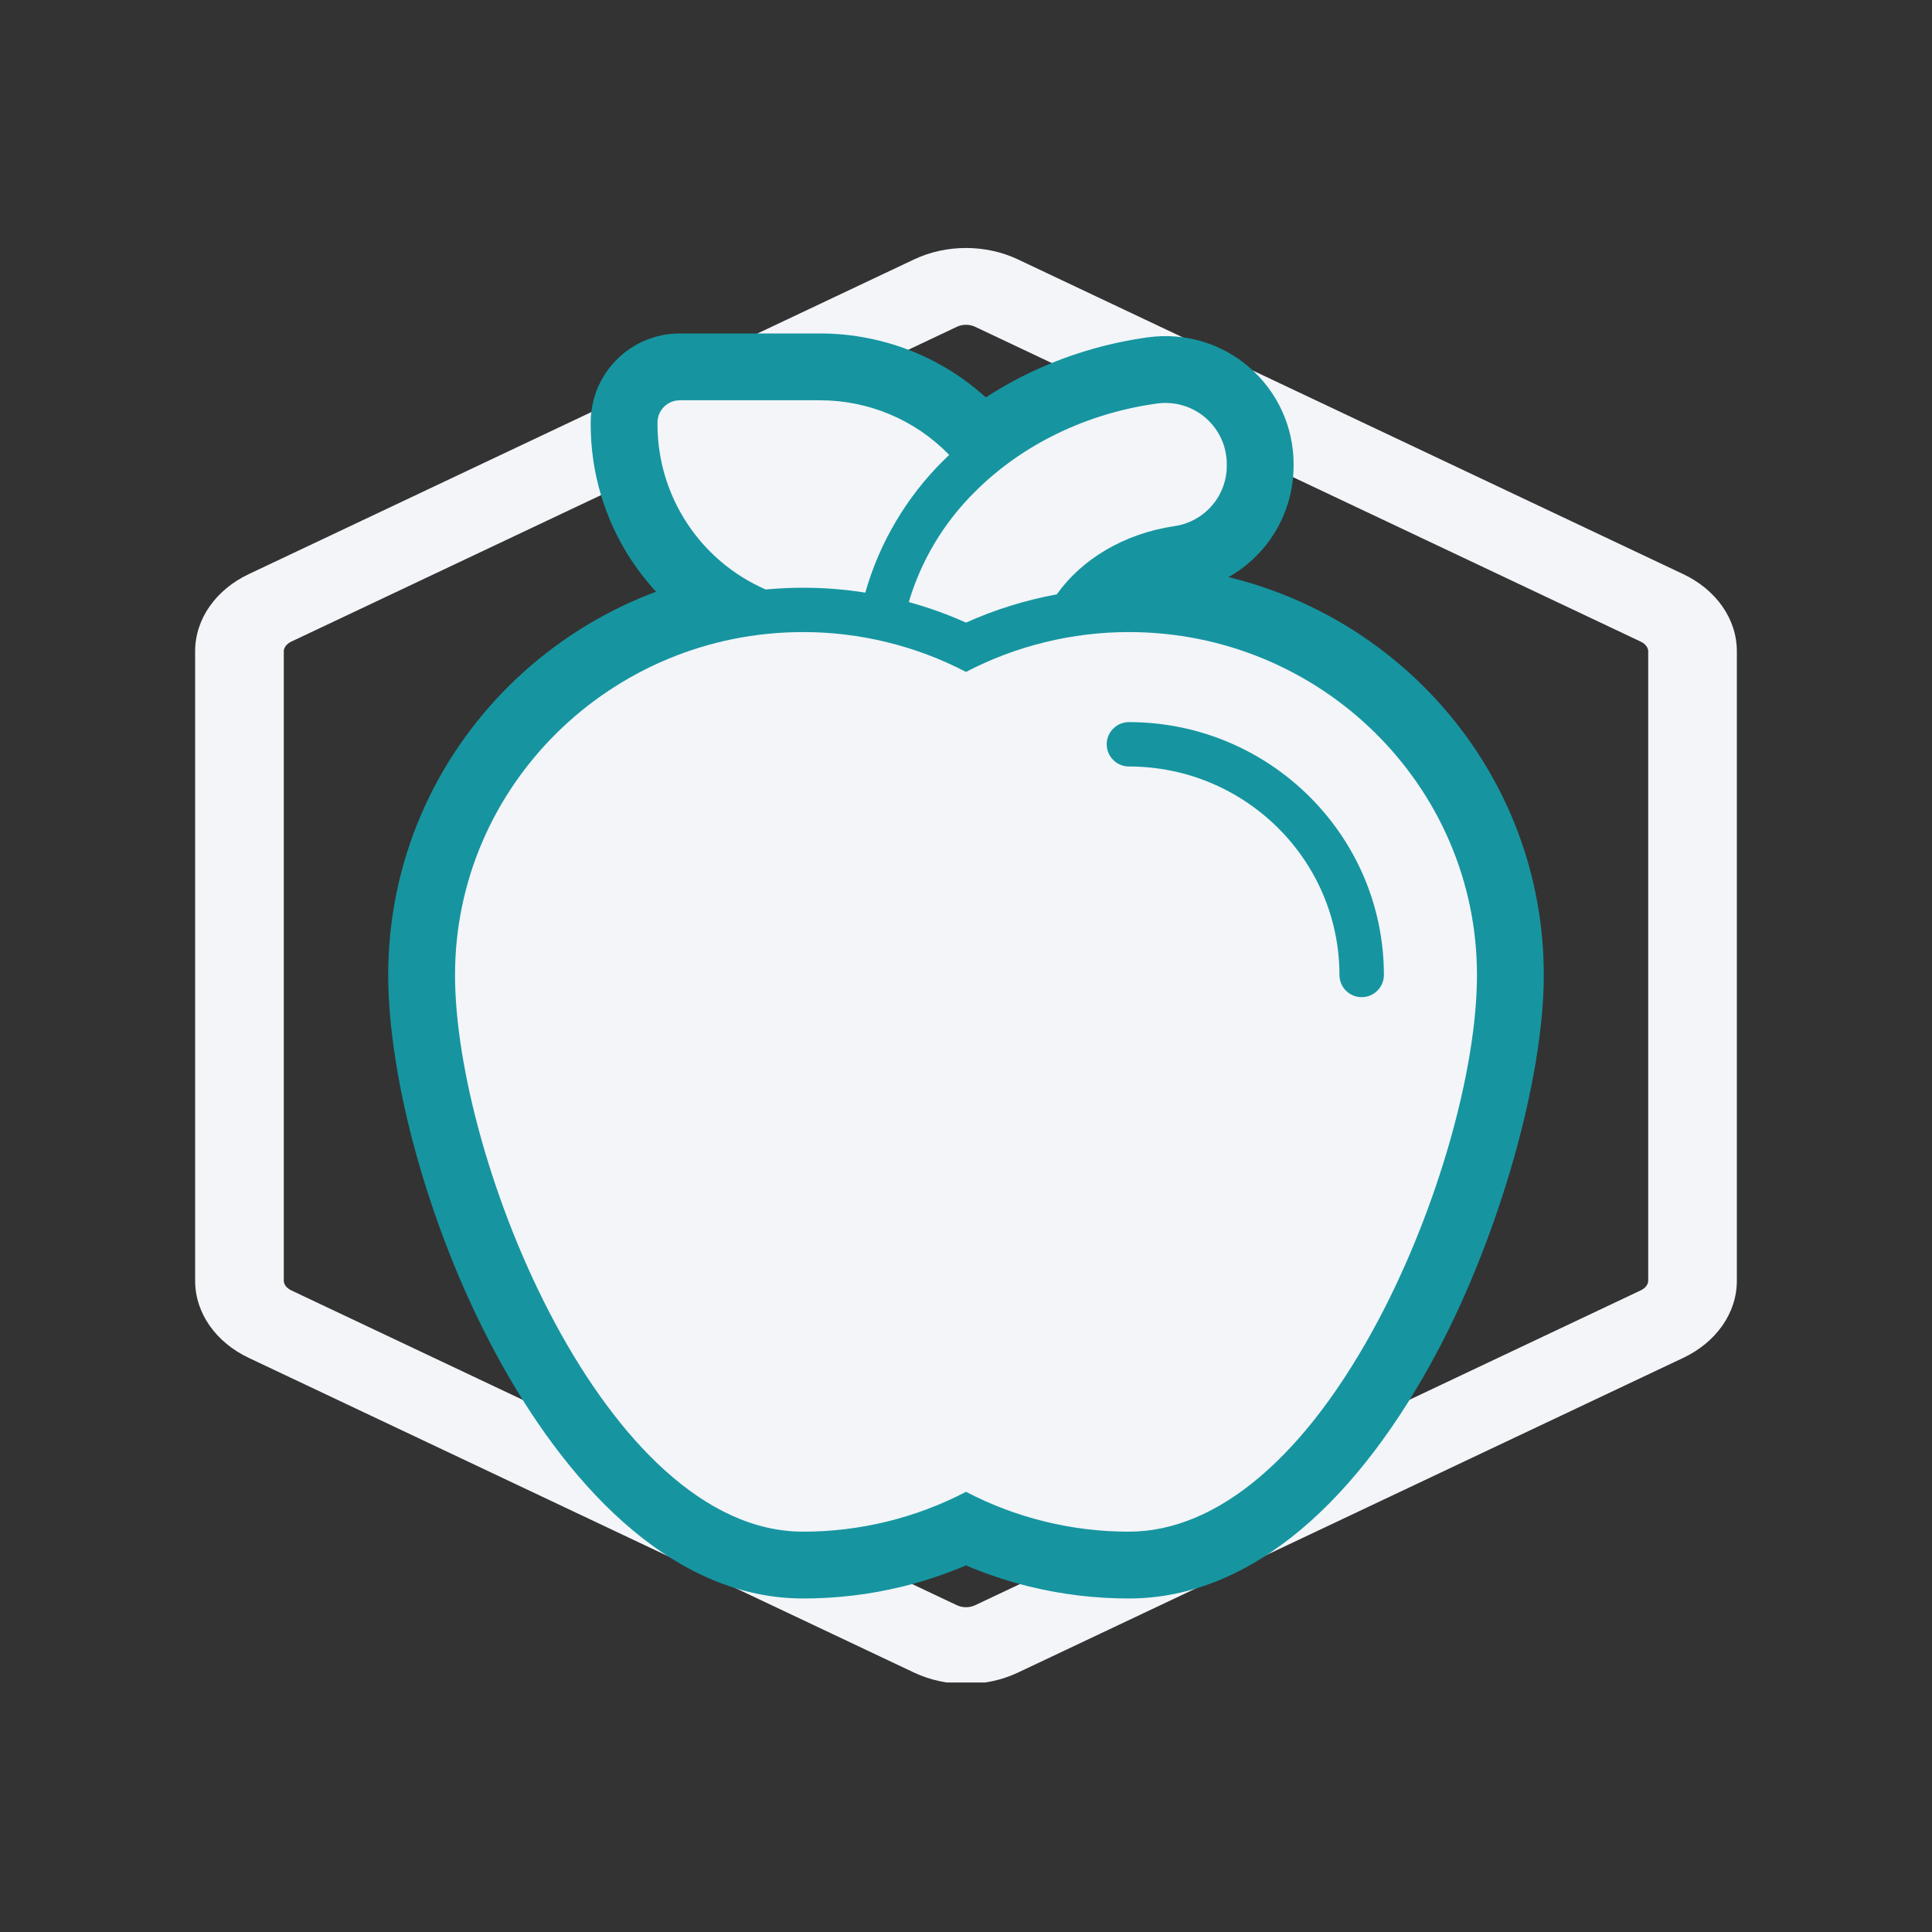
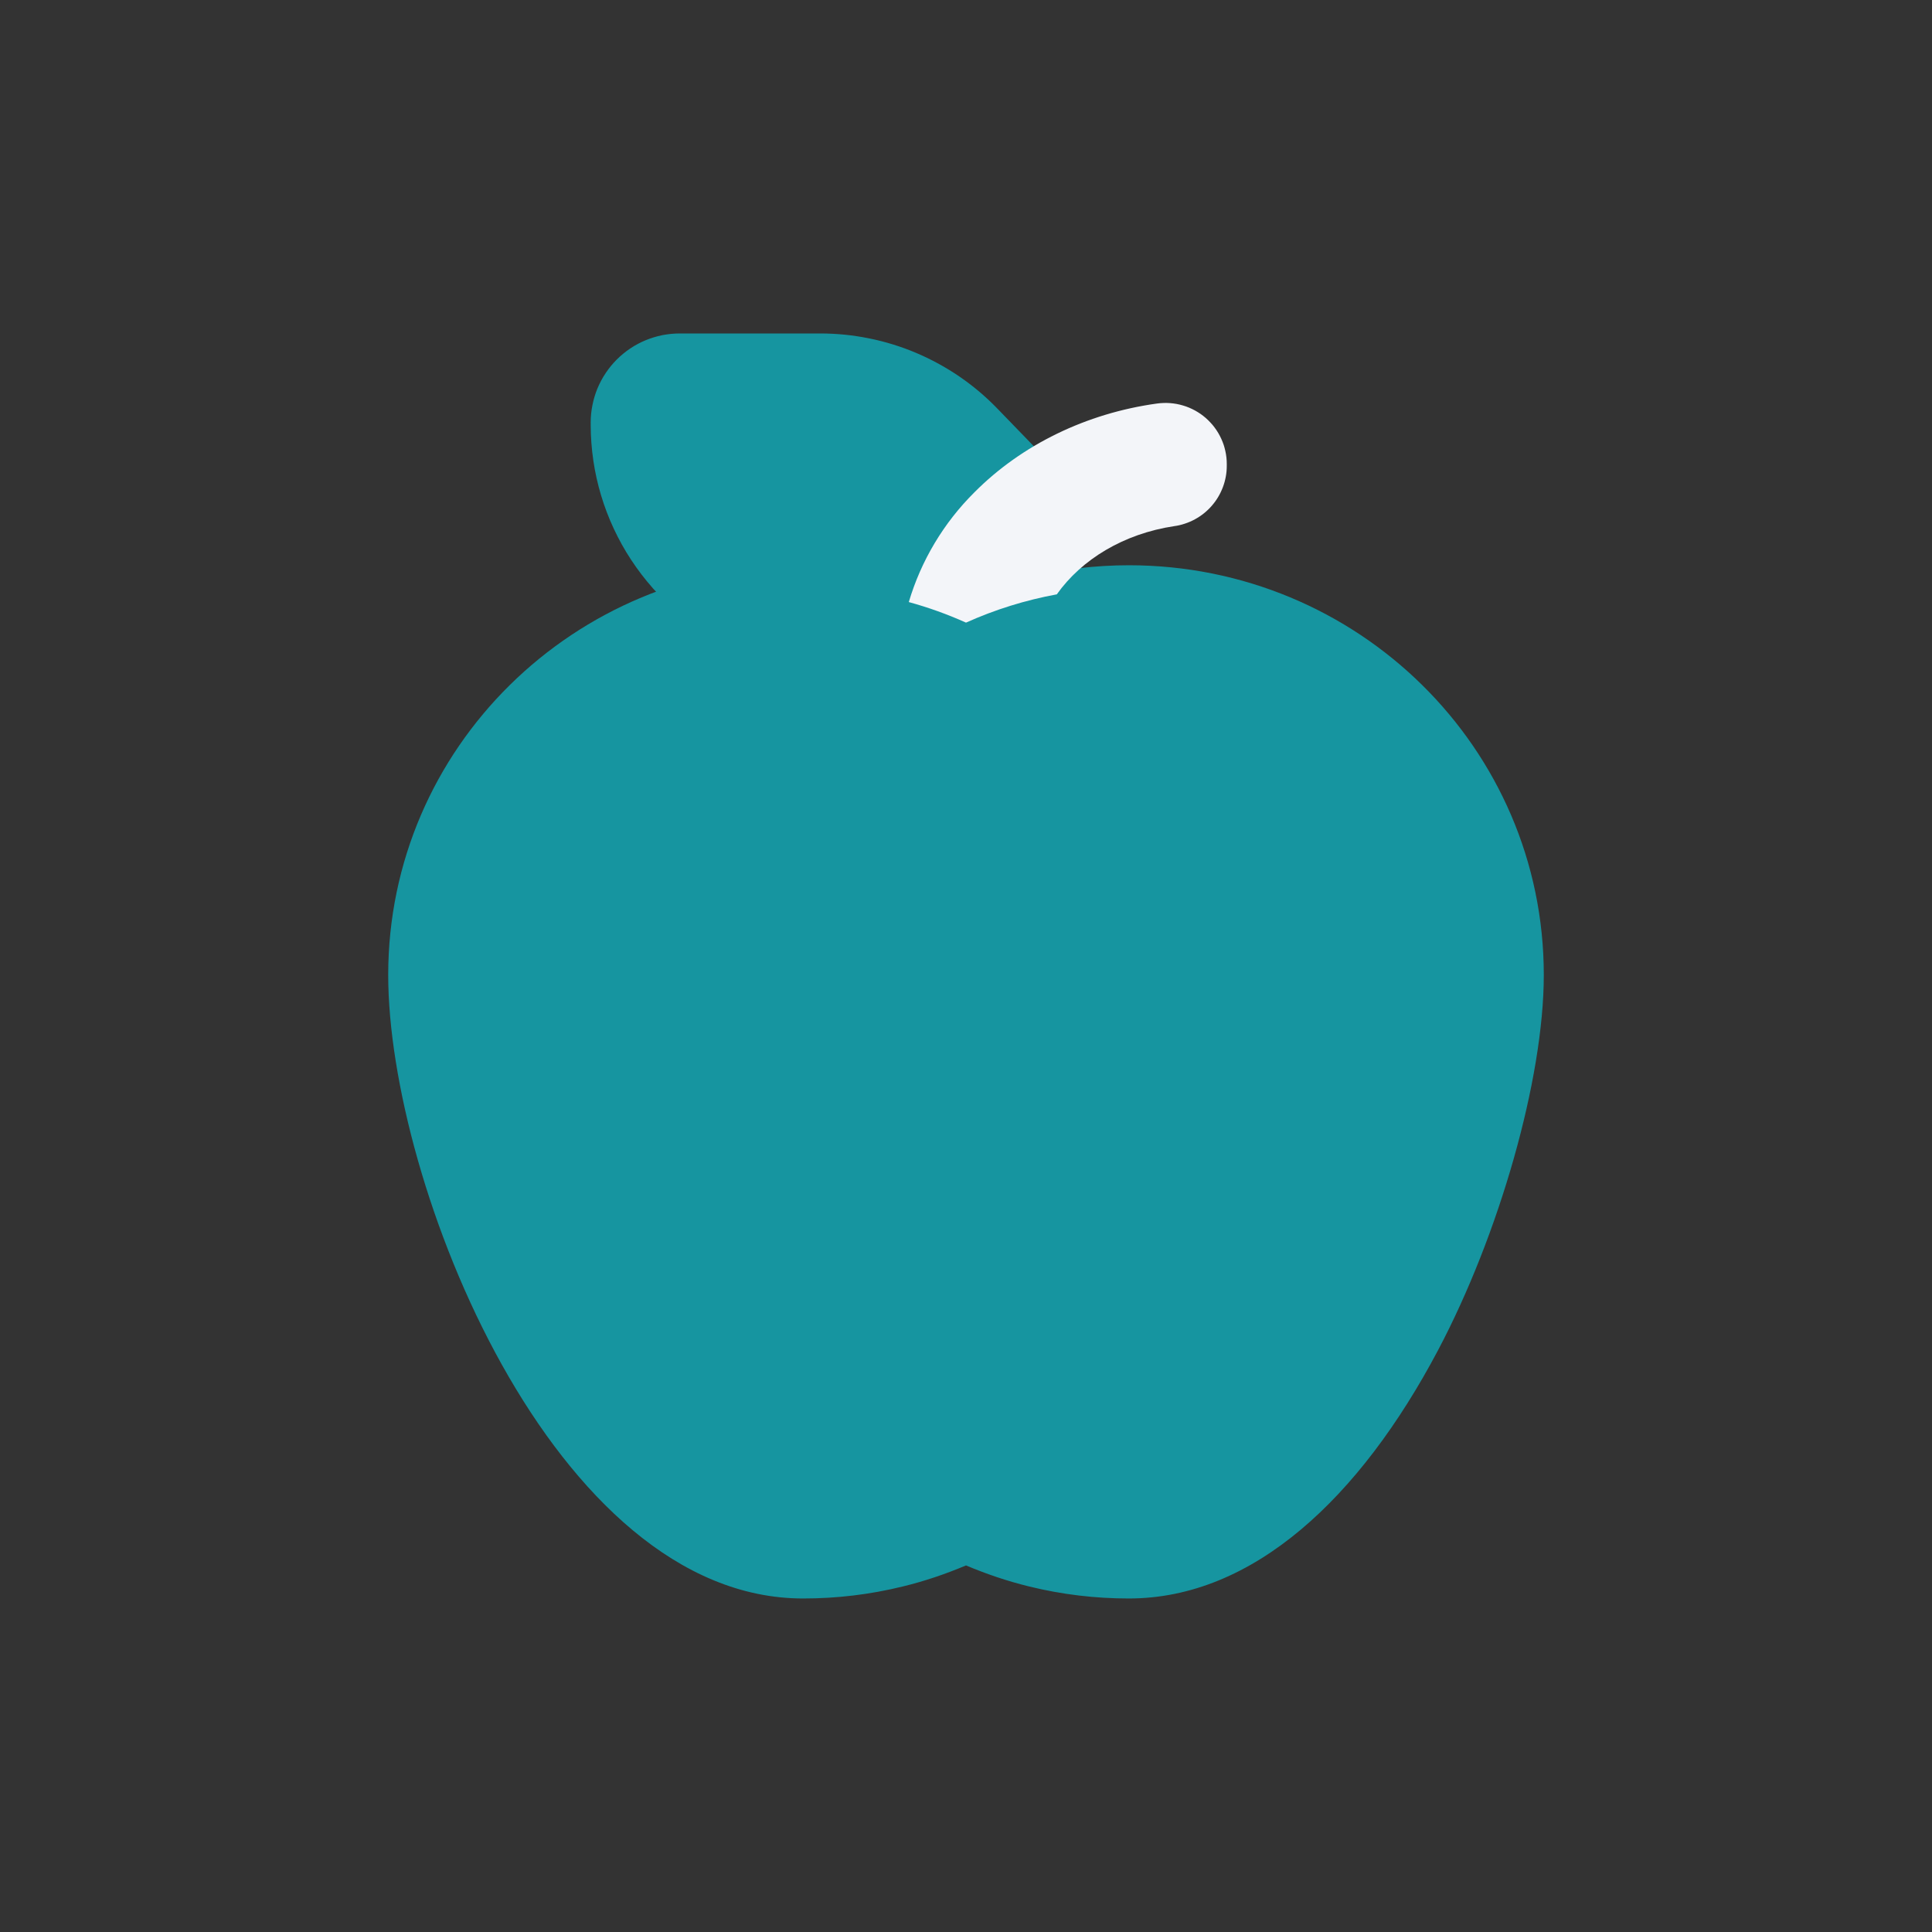
<svg xmlns="http://www.w3.org/2000/svg" xmlns:ns1="http://sodipodi.sourceforge.net/DTD/sodipodi-0.dtd" xmlns:ns2="http://www.inkscape.org/namespaces/inkscape" width="400" zoomAndPan="magnify" viewBox="0 0 300 300" height="400" preserveAspectRatio="xMidYMid meet" version="1.0" data-id="svg10" ns1:docname="4.svg" ns2:version="1.3 (0e150ed, 2023-07-21)">
  <rect x="0" y="0" width="300" height="300" fill="#333333" stroke="none" />
  <ns1:namedview id="namedview10" pagecolor="#ffffff" bordercolor="#666666" borderopacity="1.0" ns2:showpageshadow="2" ns2:pageopacity="0.0" ns2:pagecheckerboard="0" ns2:deskcolor="#d1d1d1" ns2:zoom="0.513584" ns2:cx="160.63584" ns2:cy="202.49852" ns2:window-width="1312" ns2:window-height="431" ns2:window-x="0" ns2:window-y="25" ns2:window-maximized="0" ns2:current-layer="g4" />
  <defs id="defs3">
    <clipPath id="be152a37de">
-       <path d="M 30 38.508 L 270 38.508 L 270 261.258 L 30 261.258 Z M 30 38.508 " clip-rule="nonzero" id="path1" />
-     </clipPath>
+       </clipPath>
    <clipPath id="f3f48ce771">
      <path d="M 60.281 87.641 L 239.719 87.641 L 239.719 248.227 L 60.281 248.227 Z M 60.281 87.641 " clip-rule="nonzero" id="path2" />
    </clipPath>
    <clipPath id="bd075bb49f">
      <path d="M 70.656 98.016 L 229.344 98.016 L 229.344 237.848 L 70.656 237.848 Z M 70.656 98.016 " clip-rule="nonzero" id="path3" />
    </clipPath>
  </defs>
  <g clip-path="url(#be152a37de)" id="g4">
-     <path fill="#f3f5f9" d="m 149.996,38.508 c -2.77,0 -5.547,0.586 -8.051,1.77 L 38.613,89.156 c -5.035,2.383 -8.312,6.902 -8.312,11.969 v 97.754 c 0,5.066 3.277,9.586 8.312,11.965 l 103.332,48.879 c 4.961,2.348 11.148,2.348 16.109,0 l 103.328,-48.879 c 5.031,-2.379 8.316,-6.898 8.316,-11.965 V 101.125 c 0,-5.07 -3.281,-9.586 -8.316,-11.969 L 158.055,40.277 c -2.504,-1.184 -5.293,-1.77 -8.059,-1.77 z m 0,11.926 c 0.504,0 0.996,0.109 1.434,0.316 l 103.328,48.875 c 0.836,0.395 1.176,1.023 1.176,1.5 v 97.754 c 0,0.477 -0.34,1.102 -1.176,1.496 l -103.328,48.879 c -0.891,0.418 -1.973,0.418 -2.859,0 L 45.242,200.375 c -0.836,-0.395 -1.176,-1.02 -1.176,-1.496 V 101.125 c 0,-0.477 0.34,-1.105 1.176,-1.5 L 148.57,50.75 c 0.438,-0.207 0.926,-0.316 1.426,-0.316 z" fill-opacity="1" fill-rule="nonzero" id="path4" ns1:nodetypes="sccssccccssccssccssccccssccs" />
-   </g>
+     </g>
  <g clip-path="url(#f3f48ce771)" id="g5">
    <path fill="#1695a0" d="M 124.703 87.773 C 89.184 87.773 60.281 116.145 60.281 151.395 C 60.281 183.727 85.902 248.211 124.695 248.211 C 129.938 248.215 135.102 247.594 140.184 246.348 C 143.559 245.527 146.824 244.418 150 243.078 C 153.176 244.418 156.438 245.523 159.809 246.348 C 164.898 247.594 170.062 248.215 175.297 248.211 C 194.594 248.211 211.191 232.555 223.297 209.664 C 232.785 191.727 239.719 167.57 239.719 151.395 C 239.719 116.145 210.816 87.773 175.297 87.773 C 170.062 87.773 164.902 88.391 159.816 89.637 C 156.441 90.461 153.176 91.566 150 92.906 C 146.824 91.566 143.562 90.461 140.191 89.637 C 135.098 88.391 129.938 87.773 124.703 87.773 Z M 124.703 87.773 " fill-opacity="1" fill-rule="nonzero" id="path5" />
  </g>
  <path fill="#1695a0" d="M 105.551 51.781 C 104.609 51.781 103.746 51.875 102.914 52.031 L 102.766 52.062 C 101.941 52.234 101.105 52.484 100.285 52.82 C 99.457 53.16 98.648 53.586 97.875 54.102 L 97.844 54.125 L 97.812 54.145 C 97.102 54.629 96.414 55.188 95.773 55.828 C 95.137 56.465 94.57 57.156 94.07 57.902 C 93.531 58.699 93.121 59.496 92.812 60.23 L 92.785 60.285 L 92.762 60.34 C 92.441 61.125 92.18 61.973 91.996 62.898 C 91.812 63.797 91.723 64.707 91.723 65.602 L 91.723 65.98 C 91.727 67.828 91.863 69.664 92.129 71.48 L 92.129 71.5 C 92.398 73.332 92.801 75.137 93.336 76.926 C 93.863 78.68 94.52 80.41 95.312 82.105 C 96.086 83.766 96.98 85.379 98.004 86.934 C 98.008 86.938 98.008 86.938 98.008 86.938 C 98.012 86.941 98.012 86.945 98.016 86.949 C 99.035 88.504 100.156 89.961 101.367 91.332 L 101.371 91.336 L 101.375 91.344 C 102.605 92.727 103.926 94.016 105.344 95.207 C 106.766 96.41 108.27 97.5 109.848 98.477 C 111.41 99.445 113.051 100.309 114.766 101.055 L 117.203 102.113 L 119.855 101.867 C 121.473 101.719 123.09 101.637 124.703 101.637 C 127.395 101.637 130.074 101.852 132.734 102.273 L 141.828 103.719 L 144.344 94.863 C 145.199 91.855 146.422 89.004 148.012 86.301 C 149.598 83.609 151.504 81.16 153.727 78.949 L 153.781 78.895 C 154.008 78.668 154.254 78.43 154.562 78.133 L 162.105 70.918 L 154.844 63.418 C 153.055 61.57 151.102 59.922 148.984 58.473 L 148.98 58.469 L 148.973 58.465 C 146.855 57.02 144.613 55.797 142.254 54.797 C 139.891 53.797 137.457 53.047 134.934 52.539 L 134.926 52.539 C 132.41 52.027 129.871 51.777 127.316 51.781 Z M 91.996 62.898 C 92 62.871 92 62.848 92.008 62.82 L 91.977 62.973 C 91.98 62.945 91.992 62.926 91.996 62.898 Z M 94.07 57.902 C 94.078 57.891 94.082 57.883 94.09 57.871 L 94.047 57.934 C 94.055 57.922 94.062 57.914 94.07 57.902 Z M 94.07 57.902 " fill-opacity="1" fill-rule="nonzero" id="path6" />
-   <path fill="#1695a0" d="M 181.375 52.195 C 181.016 52.188 180.664 52.191 180.316 52.203 C 179.629 52.227 178.941 52.285 178.262 52.379 L 178.238 52.379 C 165.199 54.18 152.953 60.066 143.945 69.133 C 140.969 72.098 138.395 75.387 136.234 79.004 C 134.059 82.641 132.375 86.484 131.172 90.531 L 128.152 100.691 L 138.371 103.496 C 140.898 104.188 143.355 105.07 145.75 106.145 L 150 108.055 L 154.25 106.148 C 158.012 104.457 161.922 103.242 165.977 102.496 L 170.125 101.734 L 172.562 98.293 C 174.656 95.348 178.492 92.77 183.875 91.961 L 183.742 91.98 C 184.938 91.816 186.098 91.543 187.242 91.164 C 188.367 90.793 189.453 90.328 190.512 89.75 C 191.547 89.184 192.52 88.539 193.434 87.809 L 193.445 87.797 L 193.461 87.785 C 194.359 87.062 195.211 86.25 196 85.34 C 196.801 84.422 197.484 83.465 198.078 82.473 L 198.086 82.457 C 198.691 81.441 199.195 80.379 199.605 79.277 C 200.039 78.133 200.352 76.98 200.559 75.828 L 200.555 75.84 C 200.762 74.688 200.875 73.488 200.871 72.258 L 200.871 72.055 C 200.871 71.367 200.836 70.648 200.754 69.906 L 200.75 69.895 C 200.676 69.211 200.562 68.523 200.414 67.836 C 200.254 67.102 200.062 66.422 199.859 65.809 L 199.852 65.781 L 199.84 65.754 C 199.625 65.117 199.375 64.465 199.07 63.801 L 199.059 63.781 L 199.051 63.758 C 198.766 63.145 198.445 62.531 198.082 61.922 L 198.074 61.91 L 198.066 61.895 C 197.727 61.324 197.348 60.75 196.91 60.168 C 196.488 59.598 196.02 59.039 195.504 58.492 C 195.031 57.988 194.551 57.523 194.059 57.09 L 194.012 57.051 L 193.961 57.008 C 193.484 56.602 192.957 56.184 192.375 55.773 L 192.273 55.703 C 191.738 55.336 191.164 54.98 190.539 54.637 C 189.902 54.289 189.273 53.992 188.672 53.738 L 188.621 53.715 L 188.566 53.695 C 188 53.461 187.344 53.223 186.617 53.008 C 185.914 52.801 185.242 52.645 184.625 52.527 L 184.578 52.52 L 184.527 52.508 C 183.848 52.387 183.168 52.301 182.473 52.246 C 182.098 52.219 181.734 52.203 181.375 52.195 Z M 186.617 53.008 C 186.625 53.012 186.637 53.012 186.645 53.016 L 186.566 52.992 C 186.582 52.996 186.598 53.004 186.617 53.008 Z M 199.605 79.277 C 199.602 79.285 199.602 79.293 199.598 79.301 L 199.625 79.238 C 199.617 79.25 199.609 79.262 199.605 79.277 Z M 187.242 91.164 C 187.234 91.168 187.227 91.172 187.219 91.172 L 187.281 91.152 C 187.266 91.156 187.254 91.16 187.242 91.164 Z M 187.242 91.164 " fill-opacity="1" fill-rule="nonzero" id="path7" />
  <g clip-path="url(#bd075bb49f)" id="g8">
-     <path fill="#f3f5f9" d="M 175.297 98.148 C 170.895 98.148 166.551 98.672 162.273 99.719 C 157.996 100.762 153.906 102.301 150 104.336 C 146.098 102.301 142.004 100.762 137.727 99.719 C 133.449 98.672 129.105 98.148 124.703 98.148 C 94.902 98.148 70.656 122.035 70.656 151.395 C 70.656 180.223 94.023 237.836 124.703 237.836 C 129.105 237.84 133.449 237.316 137.727 236.27 C 142.004 235.223 146.098 233.684 150 231.648 C 153.906 233.684 157.996 235.223 162.273 236.27 C 166.551 237.316 170.895 237.84 175.297 237.836 C 189.074 237.836 202.859 226.105 214.125 204.812 C 223.23 187.602 229.344 166.137 229.344 151.395 C 229.344 122.035 205.102 98.148 175.297 98.148 Z M 211.441 154.836 C 211.211 154.836 210.988 154.816 210.766 154.773 C 210.547 154.73 210.328 154.664 210.117 154.578 C 209.91 154.488 209.711 154.383 209.52 154.258 C 209.336 154.133 209.16 153.988 209 153.828 C 208.84 153.672 208.699 153.496 208.57 153.309 C 208.445 153.117 208.34 152.922 208.25 152.711 C 208.164 152.504 208.102 152.285 208.059 152.066 C 208.012 151.844 207.988 151.621 207.988 151.395 C 207.988 133.543 193.324 119.02 175.297 119.02 C 175.07 119.02 174.848 118.996 174.625 118.953 C 174.402 118.91 174.188 118.844 173.98 118.754 C 173.77 118.668 173.57 118.562 173.383 118.438 C 173.191 118.312 173.023 118.168 172.863 118.008 C 172.703 117.848 172.559 117.676 172.434 117.488 C 172.305 117.301 172.199 117.102 172.113 116.895 C 172.027 116.684 171.961 116.469 171.914 116.246 C 171.871 116.023 171.848 115.801 171.848 115.574 C 171.848 115.348 171.871 115.125 171.914 114.902 C 171.961 114.68 172.027 114.465 172.113 114.258 C 172.199 114.047 172.305 113.848 172.434 113.66 C 172.559 113.473 172.703 113.297 172.863 113.137 C 173.023 112.977 173.191 112.836 173.383 112.711 C 173.57 112.582 173.77 112.477 173.98 112.391 C 174.188 112.305 174.402 112.242 174.625 112.195 C 174.848 112.152 175.07 112.129 175.297 112.129 C 197.129 112.129 214.891 129.742 214.891 151.395 C 214.891 151.621 214.867 151.844 214.824 152.066 C 214.777 152.285 214.711 152.504 214.625 152.711 C 214.539 152.922 214.434 153.117 214.309 153.309 C 214.184 153.496 214.039 153.672 213.879 153.828 C 213.719 153.988 213.547 154.133 213.355 154.258 C 213.168 154.383 212.969 154.488 212.758 154.578 C 212.551 154.664 212.336 154.73 212.113 154.773 C 211.891 154.816 211.668 154.836 211.441 154.836 Z M 211.441 154.836 " fill-opacity="1" fill-rule="nonzero" id="path8" />
-   </g>
-   <path fill="#f3f5f9" d="M 118.898 91.535 C 120.809 91.359 122.746 91.262 124.703 91.262 C 127.941 91.262 131.164 91.516 134.363 92.023 C 135.461 88.16 137.031 84.496 139.074 81.035 C 141.113 77.574 143.559 74.426 146.41 71.59 C 146.73 71.27 147.059 70.949 147.391 70.637 C 146.086 69.293 144.664 68.09 143.121 67.031 C 141.574 65.977 139.938 65.086 138.215 64.355 C 136.488 63.625 134.711 63.078 132.875 62.707 C 131.039 62.336 129.188 62.152 127.316 62.156 L 105.551 62.156 C 105.32 62.156 105.098 62.18 104.875 62.223 C 104.656 62.27 104.438 62.332 104.23 62.418 C 104.02 62.504 103.82 62.609 103.629 62.738 C 103.445 62.863 103.27 63.008 103.109 63.168 C 102.949 63.324 102.809 63.5 102.68 63.688 C 102.555 63.875 102.449 64.074 102.359 64.285 C 102.273 64.492 102.211 64.707 102.168 64.93 C 102.121 65.152 102.098 65.375 102.098 65.602 L 102.098 65.957 C 102.102 67.309 102.199 68.652 102.395 69.988 C 102.594 71.324 102.883 72.641 103.273 73.938 C 103.664 75.23 104.141 76.488 104.711 77.715 C 105.285 78.938 105.938 80.117 106.684 81.246 C 107.422 82.375 108.242 83.445 109.141 84.457 C 110.035 85.469 111.004 86.41 112.039 87.281 C 113.07 88.152 114.164 88.945 115.312 89.656 C 116.461 90.367 117.66 90.996 118.898 91.535 Z M 118.898 91.535 " fill-opacity="1" fill-rule="nonzero" id="path9" />
+     </g>
  <path fill="#f3f5f9" d="M 150 96.68 C 154.523 94.648 159.223 93.188 164.102 92.289 C 167.949 86.867 174.473 82.883 182.332 81.699 C 182.895 81.625 183.445 81.496 183.984 81.312 C 184.523 81.137 185.043 80.914 185.539 80.641 C 186.039 80.371 186.508 80.059 186.953 79.703 C 187.391 79.352 187.801 78.957 188.172 78.527 C 188.543 78.102 188.875 77.645 189.164 77.156 C 189.453 76.672 189.695 76.16 189.895 75.629 C 190.094 75.102 190.242 74.555 190.344 73.996 C 190.445 73.441 190.496 72.879 190.492 72.312 L 190.492 72.055 C 190.492 71.715 190.477 71.375 190.438 71.043 C 190.402 70.703 190.348 70.371 190.273 70.043 C 190.203 69.711 190.113 69.383 190.008 69.062 C 189.898 68.738 189.773 68.426 189.633 68.121 C 189.492 67.809 189.332 67.512 189.164 67.223 C 188.988 66.93 188.801 66.648 188.598 66.379 C 188.395 66.105 188.18 65.844 187.945 65.602 C 187.715 65.352 187.473 65.117 187.219 64.895 C 186.961 64.672 186.695 64.465 186.418 64.27 C 186.137 64.078 185.852 63.902 185.555 63.738 C 185.254 63.574 184.949 63.43 184.637 63.297 C 184.324 63.168 184.008 63.055 183.68 62.961 C 183.355 62.863 183.023 62.785 182.695 62.723 C 182.359 62.664 182.023 62.621 181.684 62.594 C 181.348 62.566 181.008 62.562 180.668 62.574 C 180.332 62.586 179.992 62.613 179.656 62.66 C 168.703 64.168 158.637 69.066 151.309 76.445 C 148.922 78.816 146.867 81.441 145.141 84.324 C 143.414 87.211 142.074 90.266 141.117 93.488 C 144.16 94.324 147.121 95.387 150 96.68 Z M 150 96.68 " fill-opacity="1" fill-rule="nonzero" id="path10" />
</svg>